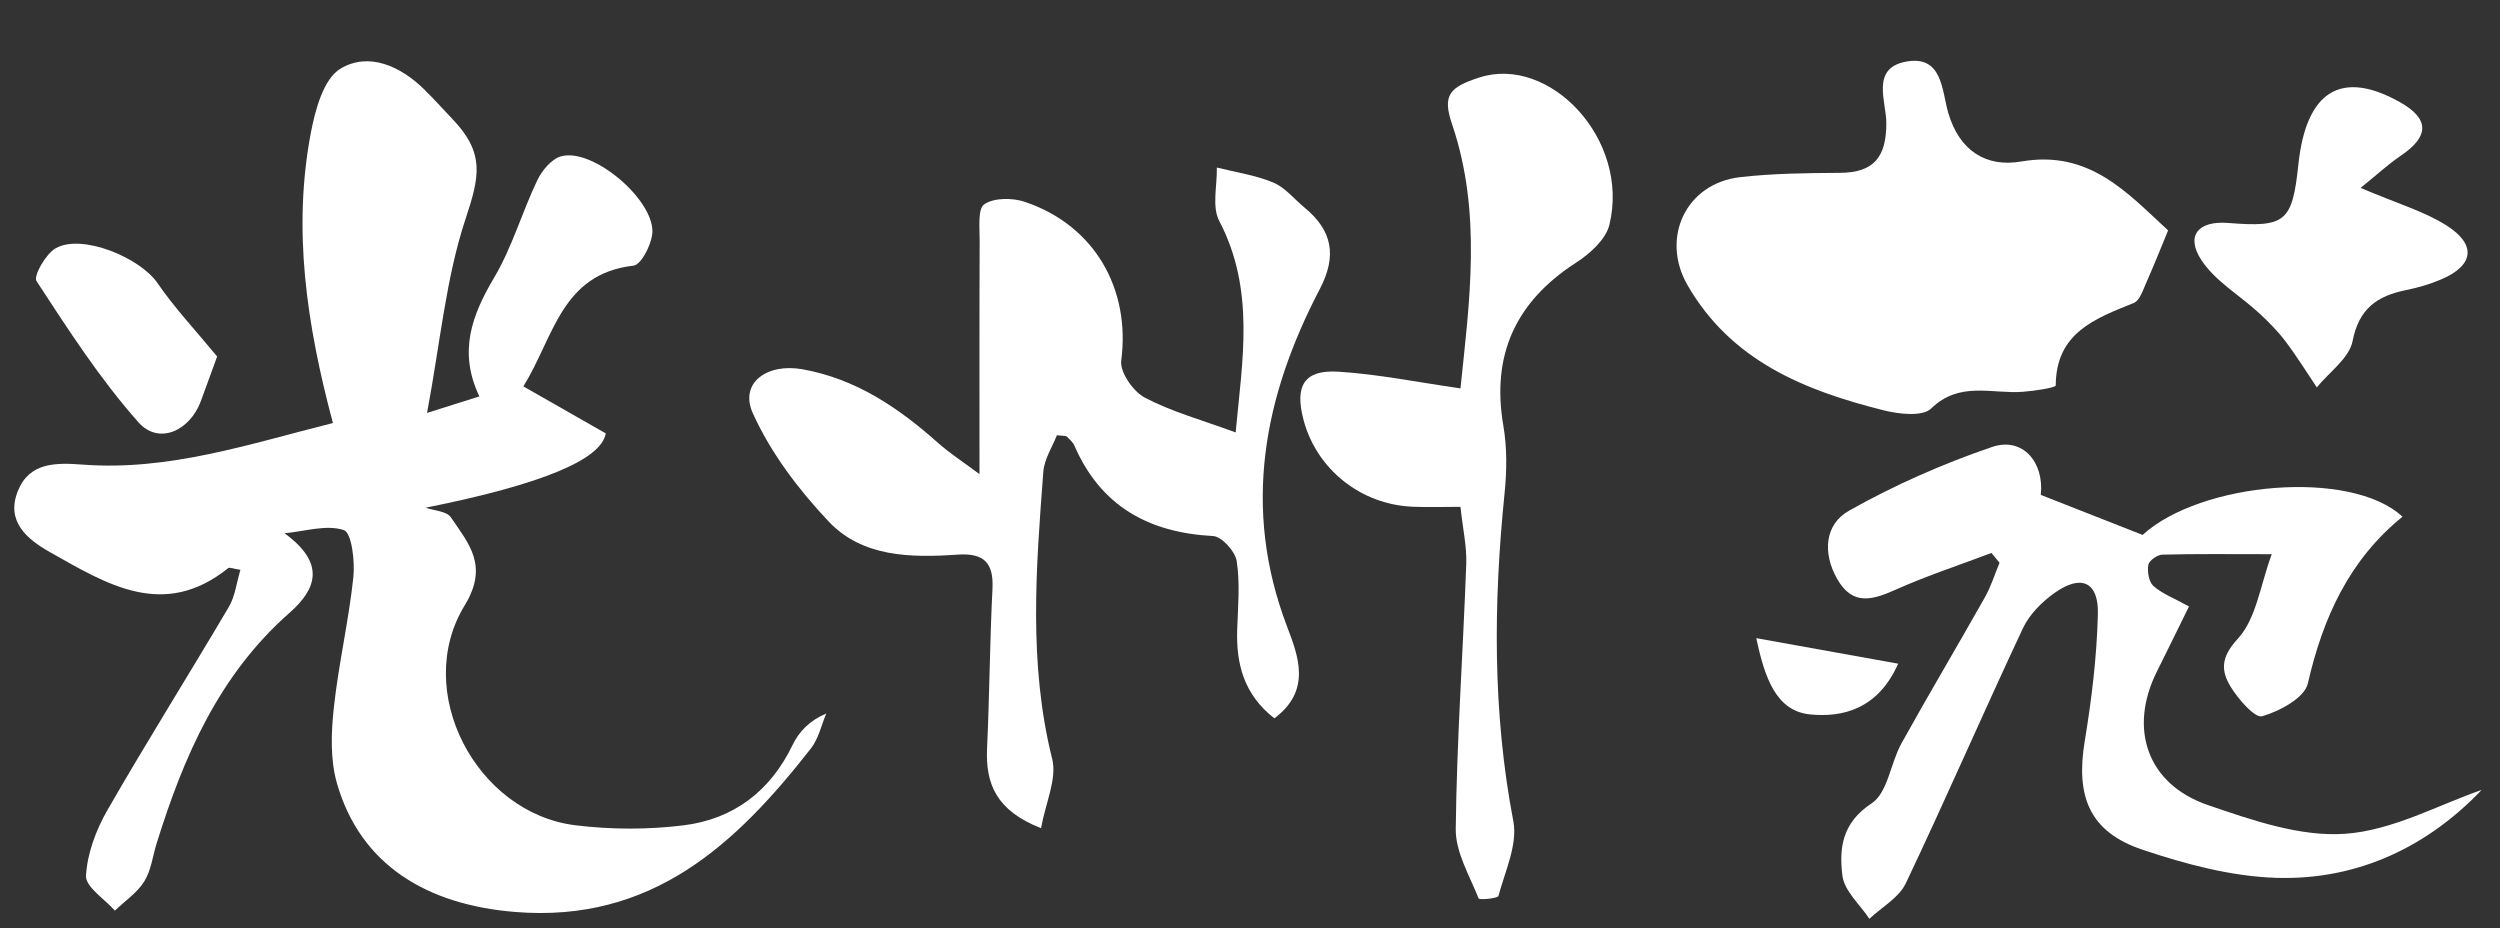
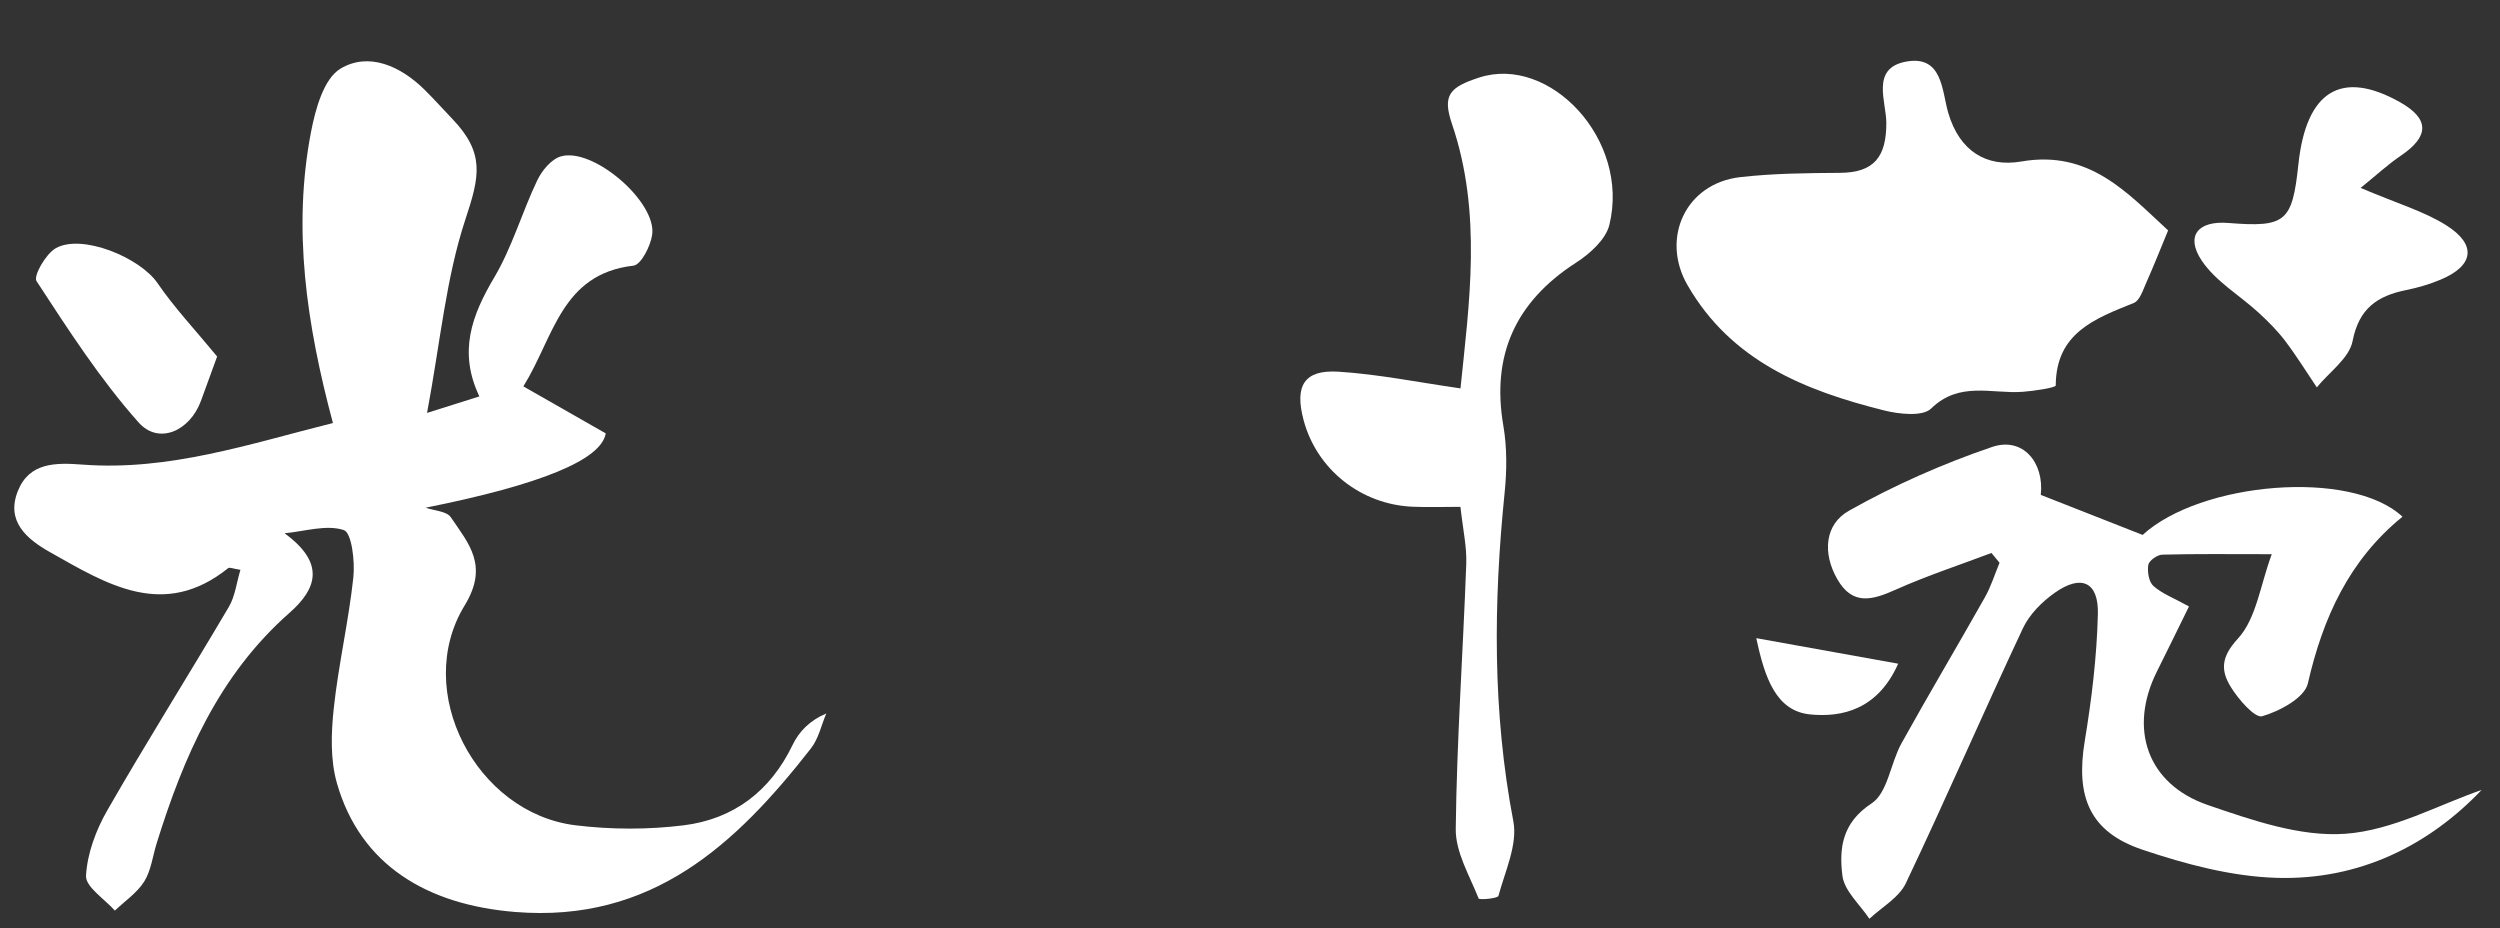
<svg xmlns="http://www.w3.org/2000/svg" id="a" viewBox="0 0 307 114">
  <rect x="0" y="0" width="307" height="114" fill="#333333" stroke="none" />
  <defs>
    <style>.b{fill:#fff;}.c{fill:none;}</style>
  </defs>
  <path class="c" d="M0,.003c102.331-.002,204.663-.002,306.997-.003,.002,37.997,.002,75.996,.003,113.997-102.331,.002-204.663,.002-306.997,.003C.002,76.003,.002,38.004,0,.003ZM34.945,65.488c2.458-.228,5.127-1.096,7.276-.393,.96,.314,1.381,3.838,1.169,5.812-.578,5.384-1.829,10.696-2.405,16.08-.324,3.028-.437,6.31,.386,9.186,2.889,10.097,11.105,14.943,21.89,15.82,16.765,1.362,27.107-8.29,36.329-20.098,.93-1.191,1.266-2.841,1.877-4.278-2.06,.868-3.36,2.245-4.141,3.869-2.731,5.677-7.254,9.104-13.374,9.866-4.367,.544-8.915,.532-13.287-.005-12.214-1.5-20.031-16.489-13.611-26.989,2.994-4.897,.513-7.578-1.697-10.841-.503-.743-2.033-.797-3.091-1.168q21.309-4.27,22.117-9.128c-3.201-1.826-6.459-3.685-10.115-5.77,3.762-6.05,4.63-13.799,13.519-14.827,.931-.108,2.093-2.387,2.297-3.782,.592-4.046-7.289-10.809-11.232-9.629-1.17,.35-2.313,1.75-2.883,2.945-1.871,3.922-3.079,8.202-5.277,11.913-2.745,4.635-4.443,9.12-1.827,14.61-1.731,.546-3.223,1.017-6.423,2.027,1.64-8.753,2.322-16.571,4.727-23.823,1.733-5.224,2.394-8.087-1.625-12.282-1.144-1.194-2.243-2.433-3.421-3.594-2.944-2.901-6.845-4.65-10.312-2.576-2.064,1.235-3.087,4.998-3.625,7.805-2.27,11.853-.562,23.531,2.697,35.71-10.268,2.576-20.115,5.904-30.702,5.11-3.336-.25-6.567-.3-7.987,3.235-1.491,3.711,1.066,5.893,3.953,7.52,6.97,3.926,13.946,8.32,21.877,1.954,.16-.129,.587,.07,1.499,.209-.477,1.585-.651,3.244-1.423,4.554-4.925,8.355-10.095,16.568-14.923,24.977-1.392,2.425-2.469,5.311-2.615,8.042-.073,1.359,2.285,2.846,3.543,4.276,1.228-1.175,2.732-2.18,3.605-3.575,.845-1.35,1.034-3.104,1.523-4.676,3.312-10.65,7.65-20.69,16.317-28.316,3.376-2.971,4.408-6.106-.606-9.768Zm121.546,22.722c4.566-3.417,2.965-7.585,1.551-11.295-5.533-14.522-2.88-28.201,4.027-41.419,2.138-4.092,1.546-7.188-1.877-10.008-1.271-1.047-2.382-2.467-3.836-3.074-2.185-.911-4.608-1.257-6.93-1.842,.056,2.207-.627,4.797,.294,6.556,4.448,8.501,2.828,17.159,2.016,25.973-4.122-1.518-7.827-2.53-11.148-4.269-1.432-.75-3.086-3.134-2.901-4.551,1.15-8.799-3.257-16.596-11.829-19.493-1.519-.513-3.781-.52-4.985,.291-.834,.562-.564,2.927-.571,4.488-.042,9.271-.021,18.542-.021,28.656-2.047-1.53-3.669-2.573-5.091-3.837-4.851-4.313-10.063-7.865-16.655-9.043-4.35-.777-7.763,1.683-6.093,5.39,2.193,4.866,5.621,9.396,9.326,13.315,4.14,4.379,10.096,4.453,15.788,4.06,3.254-.225,4.482,.967,4.318,4.208-.33,6.515-.361,13.045-.663,19.561-.202,4.358,1.106,7.658,6.627,9.824,.557-3.113,1.98-6.062,1.369-8.509-2.927-11.721-1.981-23.476-1.089-35.25,.121-1.592,1.138-3.117,1.67-4.493,.884,.098,1.105,.056,1.193,.144,.344,.346,.759,.684,.945,1.112,3.232,7.438,9.096,10.7,17.041,11.12,1.064,.056,2.716,1.886,2.9,3.076,.419,2.723,.162,5.562,.062,8.349-.154,4.295,.833,8.058,4.561,10.959Zm88.06-20.306l.99,1.208c-.59,1.415-1.045,2.905-1.792,4.232-3.38,5.997-6.906,11.914-10.246,17.933-1.353,2.439-1.689,6.086-3.677,7.385-3.659,2.392-3.991,5.564-3.58,8.876,.232,1.872,2.154,3.537,3.314,5.295,1.521-1.435,3.629-2.593,4.465-4.351,4.937-10.38,9.504-20.933,14.391-31.337,.801-1.706,2.356-3.26,3.931-4.366,3.24-2.276,5.367-1.325,5.27,2.632-.127,5.212-.763,10.445-1.613,15.598-1.129,6.842,.6,11.15,7.075,13.331,5.285,1.78,10.918,3.286,16.442,3.46,10.299,.324,18.834-4.083,25.22-10.791-5.233,1.792-10.902,4.973-16.768,5.384-5.514,.386-11.403-1.668-16.826-3.522-7.48-2.557-9.796-9.387-6.275-16.418,1.302-2.599,2.571-5.213,3.934-7.981-1.863-1.027-3.298-1.563-4.365-2.509-.57-.505-.767-1.758-.632-2.594,.083-.515,1.098-1.238,1.712-1.255,4.06-.112,8.125-.058,13.449-.058-1.417,3.81-1.891,7.907-4.159,10.37-2.132,2.315-2.082,3.945-.88,5.919,.926,1.521,2.973,3.869,3.866,3.611,2.147-.622,5.202-2.266,5.603-4.016,1.847-8.067,5.073-15.175,11.624-20.485-6.31-5.896-24.805-4.271-31.91,2.236-4.242-1.668-8.329-3.274-12.508-4.917,.44-3.964-2.192-7.175-5.992-5.881-6.057,2.063-12.004,4.693-17.571,7.832-2.956,1.667-3.268,5.174-1.434,8.383,1.904,3.331,4.359,2.565,7.225,1.286,3.813-1.702,7.803-3.01,11.716-4.488Zm21.693-39.61c-5.014-4.61-9.65-9.914-18.029-8.463-4.297,.744-7.579-1.289-8.958-5.937-.808-2.726-.677-7.196-5.247-6.317-4.291,.825-2.37,4.91-2.367,7.514,.004,4.131-1.461,6.107-5.693,6.134-4.091,.026-8.208,.065-12.263,.529-6.677,.764-9.785,7.487-6.459,13.261,5.372,9.326,14.405,12.949,24.143,15.386,1.849,.463,4.738,.777,5.773-.233,3.468-3.386,7.423-1.784,11.213-2.052,1.435-.101,4.088-.507,4.09-.783,.027-6.464,4.808-8.202,9.587-10.131,.728-.294,1.123-1.579,1.522-2.471,.907-2.03,1.722-4.102,2.69-6.437Zm-86.898,19.398c-5.194-.742-10.068-1.74-14.985-2.05-4.213-.265-5.4,1.721-4.282,5.935,1.606,6.051,7.029,10.384,13.408,10.648,1.929,.08,3.865,.012,5.858,.012,.299,2.77,.79,4.901,.713,7.011-.4,10.852-1.165,21.697-1.292,32.55-.033,2.846,1.701,5.733,2.808,8.529,.081,.205,2.35,.007,2.436-.313,.811-3.027,2.375-6.311,1.829-9.163-2.571-13.438-2.442-26.852-1.069-40.357,.276-2.711,.301-5.542-.158-8.216-1.481-8.631,1.46-15.216,8.939-20.033,1.692-1.09,3.641-2.841,4.079-4.626,2.571-10.479-7.34-20.913-15.987-18.097-3.65,1.189-4.547,2.155-3.331,5.724,3.719,10.924,2.103,22.028,1.036,32.445Zm110.534-24.618c1.963-1.586,3.367-2.895,4.94-3.957,3.522-2.379,3.523-4.53-.111-6.573-7.186-4.038-11.511-1.389-12.469,7.635-.752,7.09-1.558,7.762-8.633,7.199-3.683-.293-5.269,1.576-3.245,4.612,1.703,2.556,4.667,4.268,7.01,6.421,1.164,1.07,2.298,2.208,3.25,3.463,1.386,1.828,2.596,3.79,3.88,5.694,1.53-1.881,3.985-3.585,4.392-5.682,.778-4.009,3.032-5.549,6.584-6.268,1.45-.294,2.899-.718,4.259-1.292,4.062-1.714,4.436-4.288,.643-6.672-2.73-1.716-5.96-2.646-10.501-4.58ZM26.665,43.777c-2.697-3.279-5.246-5.977-7.313-9.001-2.163-3.165-9.308-6.105-12.498-4.298-1.236,.7-2.777,3.415-2.367,4.042,3.903,5.976,7.807,12.042,12.535,17.357,2.48,2.788,6.309,1.036,7.655-2.645,.825-2.256,1.647-4.514,1.99-5.455Zm206.43,37.725c-6.049-1.089-11.393-2.05-17.422-3.135,1.036,4.89,2.438,8.953,6.613,9.365,3.863,.381,8.287-.555,10.809-6.229Z" />
  <path class="b" d="M34.945,65.488c5.015,3.662,3.983,6.798,.606,9.768-8.667,7.627-13.006,17.667-16.317,28.316-.489,1.573-.678,3.327-1.523,4.676-.873,1.395-2.377,2.399-3.605,3.575-1.258-1.429-3.616-2.917-3.543-4.276,.147-2.731,1.223-5.617,2.615-8.042,4.828-8.409,9.998-16.622,14.923-24.977,.772-1.31,.946-2.969,1.423-4.554-.912-.139-1.338-.337-1.499-.209-7.932,6.366-14.907,1.972-21.877-1.954-2.888-1.626-5.444-3.809-3.953-7.52,1.42-3.534,4.651-3.485,7.987-3.235,10.587,.794,20.434-2.534,30.702-5.11-3.259-12.18-4.967-23.858-2.697-35.71,.538-2.807,1.561-6.57,3.625-7.805,3.466-2.075,7.368-.325,10.312,2.576,1.178,1.16,2.277,2.399,3.421,3.594,4.019,4.196,3.357,7.058,1.625,12.282-2.406,7.252-3.087,15.07-4.727,23.823,3.199-1.01,4.692-1.481,6.423-2.027-2.616-5.49-.918-9.975,1.827-14.61,2.198-3.711,3.406-7.991,5.277-11.913,.57-1.195,1.713-2.595,2.883-2.945,3.943-1.18,11.824,5.583,11.232,9.629-.204,1.395-1.366,3.674-2.297,3.782-8.889,1.028-9.757,8.777-13.519,14.827,3.656,2.085,6.914,3.944,10.115,5.77q-.808,4.858-22.117,9.128c1.058,.371,2.588,.425,3.091,1.168,2.21,3.264,4.691,5.945,1.697,10.841-6.42,10.5,1.397,25.489,13.611,26.989,4.371,.537,8.919,.548,13.287,.005,6.12-.762,10.644-4.189,13.374-9.866,.781-1.624,2.082-3.001,4.141-3.869-.611,1.437-.947,3.087-1.877,4.278-9.222,11.808-19.564,21.46-36.329,20.098-10.785-.876-19.001-5.722-21.89-15.82-.823-2.876-.71-6.158-.386-9.186,.576-5.384,1.827-10.696,2.405-16.08,.212-1.974-.209-5.498-1.169-5.812-2.15-.703-4.819,.165-7.276,.393Z" />
-   <path class="b" d="M156.491,88.21c-3.728-2.902-4.714-6.665-4.561-10.959,.1-2.787,.357-5.626-.062-8.349-.183-1.191-1.835-3.02-2.9-3.076-7.945-.42-13.809-3.682-17.041-11.12-.186-.428-.602-.766-.945-1.112-.088-.088-.308-.046-1.193-.144-.532,1.375-1.549,2.9-1.67,4.493-.892,11.774-1.838,23.528,1.089,35.25,.611,2.446-.812,5.395-1.369,8.509-5.521-2.166-6.828-5.466-6.627-9.824,.302-6.517,.333-13.046,.663-19.561,.164-3.24-1.064-4.432-4.318-4.208-5.692,.393-11.648,.319-15.788-4.06-3.705-3.919-7.133-8.449-9.326-13.315-1.67-3.706,1.743-6.167,6.093-5.39,6.591,1.178,11.804,4.731,16.655,9.043,1.422,1.264,3.044,2.307,5.091,3.837,0-10.114-.021-19.385,.021-28.656,.007-1.56-.262-3.926,.571-4.488,1.203-.811,3.466-.804,4.985-.291,8.572,2.896,12.979,10.694,11.829,19.493-.185,1.417,1.469,3.801,2.901,4.551,3.321,1.739,7.025,2.751,11.148,4.269,.812-8.814,2.432-17.472-2.016-25.973-.921-1.76-.238-4.349-.294-6.556,2.322,.586,4.745,.931,6.93,1.842,1.455,.607,2.565,2.027,3.836,3.074,3.423,2.82,4.015,5.916,1.877,10.008-6.906,13.217-9.559,26.897-4.027,41.419,1.413,3.71,3.015,7.878-1.551,11.295Z" />
  <path class="b" d="M244.552,67.904c-3.914,1.478-7.904,2.786-11.716,4.488-2.866,1.279-5.321,2.045-7.225-1.286-1.834-3.209-1.523-6.716,1.434-8.383,5.567-3.139,11.514-5.769,17.571-7.832,3.8-1.294,6.433,1.917,5.992,5.881,4.179,1.643,8.266,3.25,12.508,4.917,7.105-6.507,25.599-8.132,31.91-2.236-6.551,5.31-9.776,12.418-11.624,20.485-.401,1.75-3.457,3.395-5.603,4.016-.893,.259-2.94-2.089-3.866-3.611-1.202-1.974-1.251-3.604,.88-5.919,2.268-2.463,2.743-6.559,4.159-10.37-5.323,0-9.388-.054-13.449,.058-.614,.017-1.629,.74-1.712,1.255-.135,.836,.063,2.089,.632,2.594,1.068,.946,2.502,1.482,4.365,2.509-1.363,2.768-2.633,5.383-3.934,7.981-3.521,7.031-1.205,13.861,6.275,16.418,5.422,1.854,11.311,3.908,16.826,3.522,5.866-.411,11.535-3.591,16.768-5.384-6.386,6.709-14.922,11.116-25.22,10.791-5.525-.174-11.157-1.68-16.442-3.46-6.475-2.181-8.204-6.489-7.075-13.331,.851-5.153,1.486-10.386,1.613-15.598,.097-3.957-2.03-4.908-5.27-2.632-1.575,1.106-3.13,2.66-3.931,4.366-4.886,10.404-9.454,20.957-14.391,31.337-.836,1.757-2.944,2.916-4.465,4.351-1.161-1.758-3.082-3.423-3.314-5.295-.411-3.312-.079-6.484,3.58-8.876,1.987-1.299,2.324-4.946,3.677-7.385,3.339-6.019,6.865-11.936,10.246-17.933,.748-1.327,1.203-2.817,1.792-4.232l-.99-1.208Z" />
  <path class="b" d="M266.245,28.295c-.968,2.335-1.783,4.407-2.69,6.437-.399,.893-.794,2.177-1.522,2.471-4.778,1.929-9.56,3.667-9.587,10.131-.001,.276-2.654,.681-4.09,.783-3.79,.268-7.745-1.334-11.213,2.052-1.034,1.01-3.924,.695-5.773,.233-9.738-2.436-18.771-6.06-24.143-15.386-3.326-5.774-.218-12.497,6.459-13.261,4.056-.464,8.173-.502,12.263-.529,4.232-.027,5.697-2.003,5.693-6.134-.003-2.604-1.924-6.689,2.367-7.514,4.571-.879,4.439,3.591,5.247,6.317,1.378,4.648,4.661,6.681,8.958,5.937,8.379-1.451,13.016,3.853,18.029,8.463Z" />
  <path class="b" d="M179.347,47.693c1.067-10.416,2.683-21.521-1.036-32.445-1.215-3.57-.318-4.536,3.331-5.724,8.646-2.816,18.558,7.618,15.987,18.097-.438,1.785-2.387,3.536-4.079,4.626-7.478,4.818-10.42,11.402-8.939,20.033,.459,2.674,.434,5.504,.158,8.216-1.373,13.505-1.502,26.919,1.069,40.357,.546,2.852-1.018,6.136-1.829,9.163-.086,.32-2.354,.518-2.436,.313-1.107-2.796-2.842-5.683-2.808-8.529,.127-10.853,.893-21.698,1.292-32.55,.078-2.11-.414-4.242-.713-7.011-1.993,0-3.929,.067-5.858-.012-6.379-.264-11.802-4.597-13.408-10.648-1.118-4.214,.069-6.2,4.282-5.935,4.917,.309,9.791,1.307,14.985,2.05Z" />
  <path class="b" d="M289.882,23.075c4.54,1.934,7.77,2.863,10.501,4.58,3.793,2.384,3.419,4.958-.643,6.672-1.36,.574-2.81,.999-4.259,1.292-3.552,.719-5.806,2.259-6.584,6.268-.407,2.097-2.862,3.8-4.392,5.682-1.285-1.905-2.494-3.866-3.88-5.694-.951-1.255-2.085-2.393-3.25-3.463-2.343-2.153-5.307-3.865-7.01-6.421-2.023-3.036-.437-4.905,3.245-4.612,7.075,.563,7.881-.109,8.633-7.199,.957-9.024,5.283-11.673,12.469-7.635,3.635,2.042,3.633,4.194,.111,6.573-1.573,1.062-2.977,2.371-4.94,3.957Z" />
  <path class="b" d="M26.665,43.777c-.343,.941-1.165,3.198-1.99,5.455-1.345,3.681-5.175,5.433-7.655,2.645-4.728-5.315-8.632-11.381-12.535-17.357-.409-.627,1.132-3.342,2.367-4.042,3.19-1.807,10.335,1.134,12.498,4.298,2.067,3.024,4.616,5.722,7.313,9.001Z" />
  <path class="b" d="M233.095,81.502c-2.521,5.675-6.945,6.61-10.809,6.229-4.175-.412-5.577-4.475-6.613-9.365,6.029,1.085,11.373,2.047,17.422,3.135Z" />
</svg>